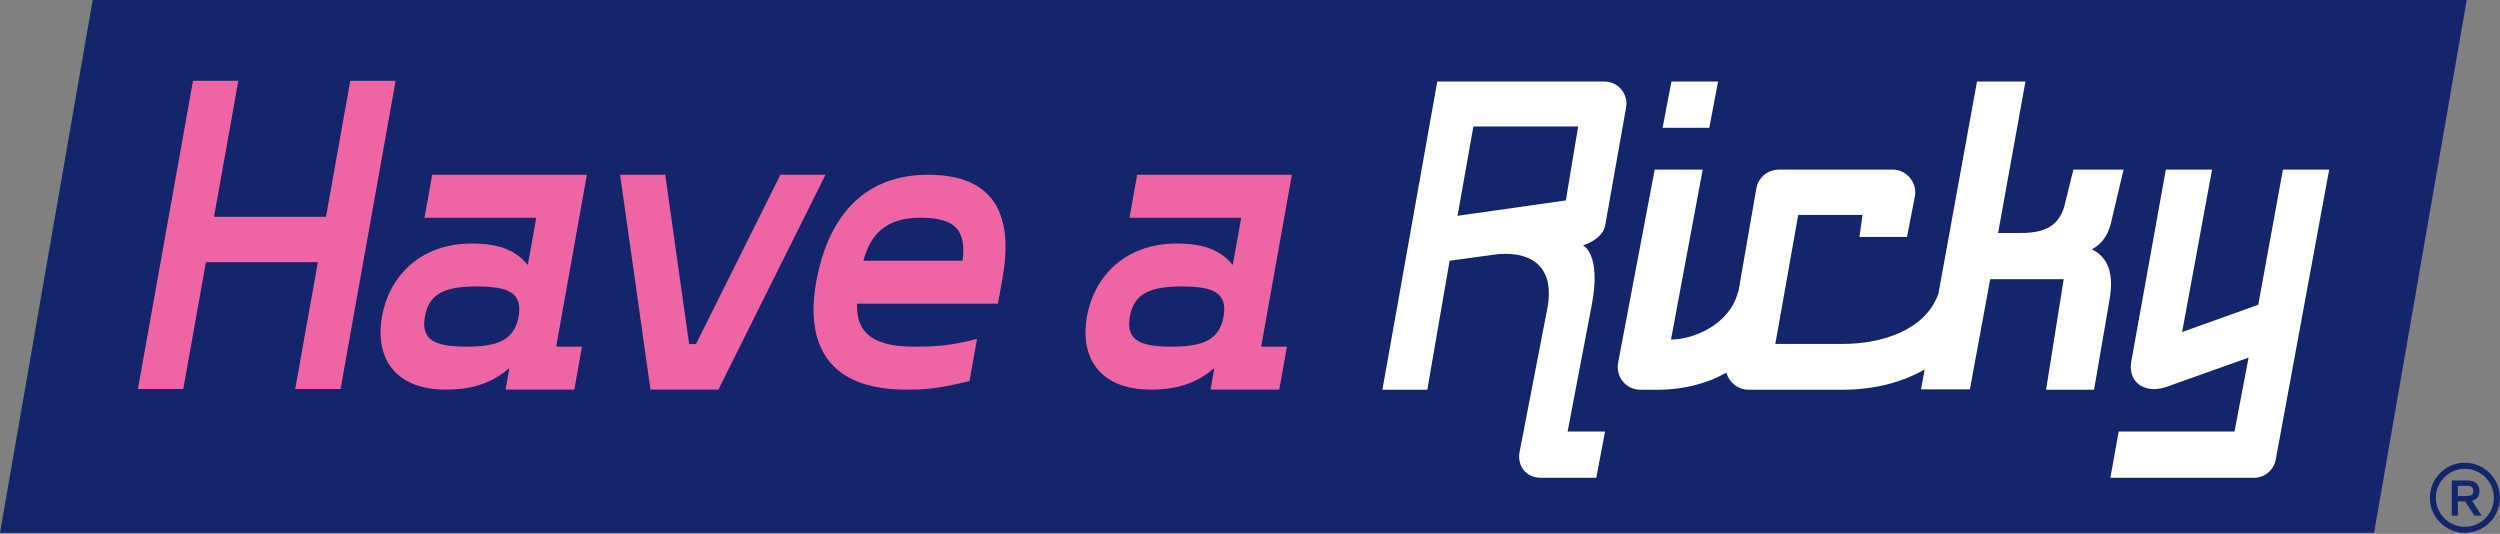
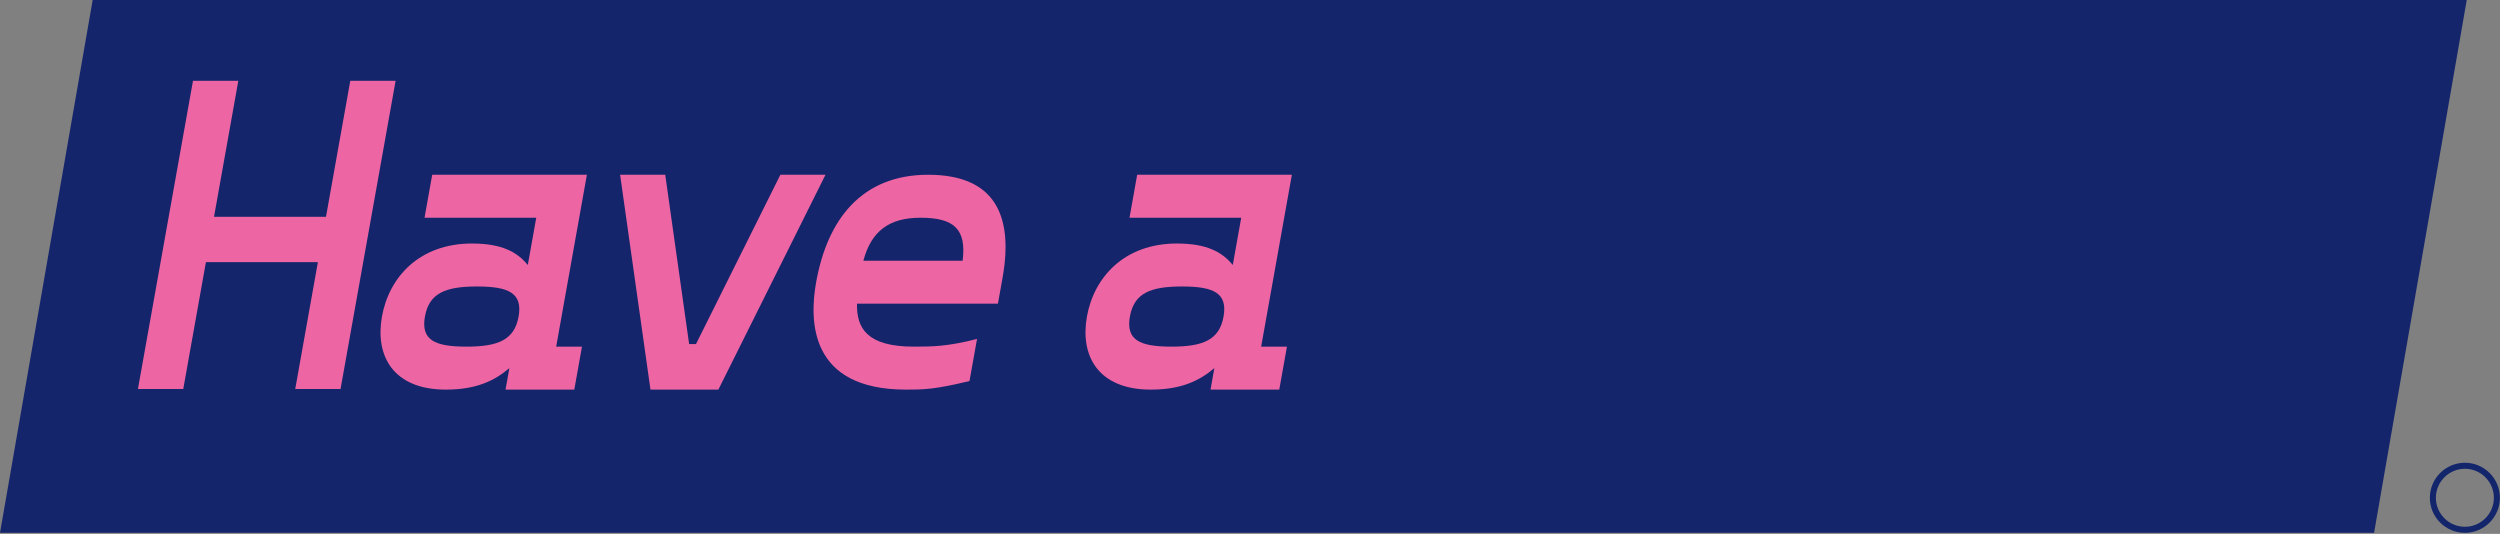
<svg xmlns="http://www.w3.org/2000/svg" viewBox="0 0 1831 391" fill-rule="evenodd" clip-rule="evenodd" stroke-linejoin="round" stroke-miterlimit="2">
  <rect x="0" y="0" width="1831" height="391" fill="#808080" stroke="none" />
  <path d="M1806.64 0H67.87L.005 390.23h1738.77L1806.64 0z" fill="#15256b" />
-   <path d="M1815.94 359.667c0-4.935-3.125-7.766-8.572-7.766h-11.666v25.756h4.422v-10.422h5.378l6.65 10.332.059.09h5.357l-7.013-10.831c3.478-.884 5.385-3.419 5.385-7.159m-4.463 0c0 2.484-1.462 3.59-4.734 3.59h-6.619v-7.425h7.069c2.725 0 4.284 1.4 4.284 3.835" fill="#14266b" fill-rule="nonzero" />
  <path d="M1805.28 338.911c-14.147 0-25.66 11.513-25.66 25.663 0 14.147 11.513 25.656 25.66 25.656 14.15 0 25.662-11.509 25.662-25.656 0-14.15-11.512-25.663-25.662-25.663m21.237 25.663c0 11.709-9.528 21.234-21.237 21.234-11.71 0-21.238-9.525-21.238-21.234 0-11.71 9.528-21.238 21.238-21.238 11.709 0 21.237 9.528 21.237 21.238" fill="#14266b" fill-rule="nonzero" />
-   <path d="M1251.88 93.582l6.447-33.859h-34.175l-6.45 33.859h34.178zm294.07 70.287l9.353-39.66h-36.762l-6.769 27.41c-4.194 13.222-13.225 19.022-31.609 19.022h-16.76l20.028-110.919h-35.481l-28.222 155.244-.187.543c-9.675 26.438-41.256 36.394-70.278 36.394h-49.019l16.772-94.481h47.084l-2.256 16.128h34.822l5.8-29.675c1.934-10.319-6.447-19.666-16.119-19.666h-83.191c-8.393 0-15.156 5.482-16.768 13.547l-13.294 76.469-.25-.047c-6.125 23.541-32.563 34.497-49.013 34.497l23.222-124.466h-35.156l-26.759 141.238c-1.935 9.994 5.156 19.99 16.44 19.99h12.263c20.1 0 36.965-4.853 50.562-12.512 1.891 7 8.385 12.512 16.175 12.512h68.685c23.222 0 43.79-5.306 60.353-14.862l-2.644 14.544h35.794l14.831-80.619h53.847l-12.897 80.937h35.147l10.644-61.909c2.581-13.544 4.834-32.569-12.253-40.953 6.446-3.222 11.606-9.669 13.865-18.706m159.93-39.661h-33.856l-18.063 99-55.781 19.984 21.928-118.984h-33.856l-25.478 141.563c-1.935 15.159 10.959 22.565 25.478 17.737l60.615-21.603-10.312 54.169h-84.831l-6.091 33.859h105.106c8.066 0 14.835-5.809 16.122-13.872l39.019-211.853zM1174.87 59.72h-122.206l-40.204 225.715h32.888l16.347-94.475 35.465-4.837c28.7-2.256 41.279 13.219 36.119 39.659L1112.96 330.91c-1.931 9.669 4.194 19.025 15.8 19.025h40.366l6.419-33.859h-27.435l17.732-92.869c7.103-37.406-6.444-43.537-6.444-43.537s15.156-4.191 16.447-15.8l15.153-85.444c1.612-9.359-5.481-18.706-16.128-18.706m-28.05 87.065l-79.322 11.282 11.606-65.457h76.744l-9.028 54.175z" fill="#fff" fill-rule="nonzero" />
  <path d="M426.23 253.877l-5.622 31.472h-50.353l2.81-15.737c-11.128 9.443-24.522 15.737-46.553 15.737-38.394 0-51.947-24.547-46.772-53.5 5.172-28.953 27.497-53.5 65.89-53.5 22.028 0 33.178 6.294 40.932 15.738l6.184-34.619h-81.822l5.622-31.472H429.84l-22.491 125.881h18.881zm-46.415-22.028c3.093-17.312-7.397-22.031-30.369-22.031-22.969 0-35.144 4.719-38.234 22.031-3.094 17.306 7.39 22.028 30.365 22.028 22.972 0 35.144-4.722 38.238-22.028M604.6 127.995l-78.466 157.353h-49.722l-22.24-157.353h33.046l17.5 123.994h5.032l61.806-123.994H604.6zm126.286 94.412H627.664c-.375 17.938 7.281 31.469 41.581 31.469 12.591 0 24.863 0 46.332-5.662l-5.513 30.84c-25.669 6.294-34.481 6.294-46.441 6.294-71.121 0-70.878-50.666-65.878-78.675 8.269-46.262 33.569-78.678 82.035-78.678 48.459 0 62.747 29.269 54.478 75.531l-3.372 18.881zm-98.544-31.468h72.697c2.847-22.975-6.019-31.472-30.881-31.472-23.606 0-36.16 10.387-41.816 31.472m310.217 62.938l-5.625 31.472h-50.353l2.812-15.737c-11.128 9.443-24.525 15.737-46.553 15.737-38.394 0-51.947-24.547-46.772-53.5 5.172-28.953 27.494-53.5 65.891-53.5 22.028 0 33.178 6.294 40.931 15.738l6.181-34.619h-81.819l5.622-31.472h113.291l-22.488 125.881h18.882zm-46.419-22.028c3.094-17.312-7.394-22.031-30.366-22.031-22.971 0-35.146 4.719-38.237 22.031-3.094 17.306 7.394 22.028 30.369 22.028 22.971 0 35.14-4.722 38.234-22.028M289.742 59.197l-40.328 225.718h-33.191l16.604-92.943H150.82l-16.606 92.943H101.02l40.325-225.718h33.194l-17.787 99.581h82.006l17.79-99.581h33.194z" fill="#ed66a3" fill-rule="nonzero" />
</svg>